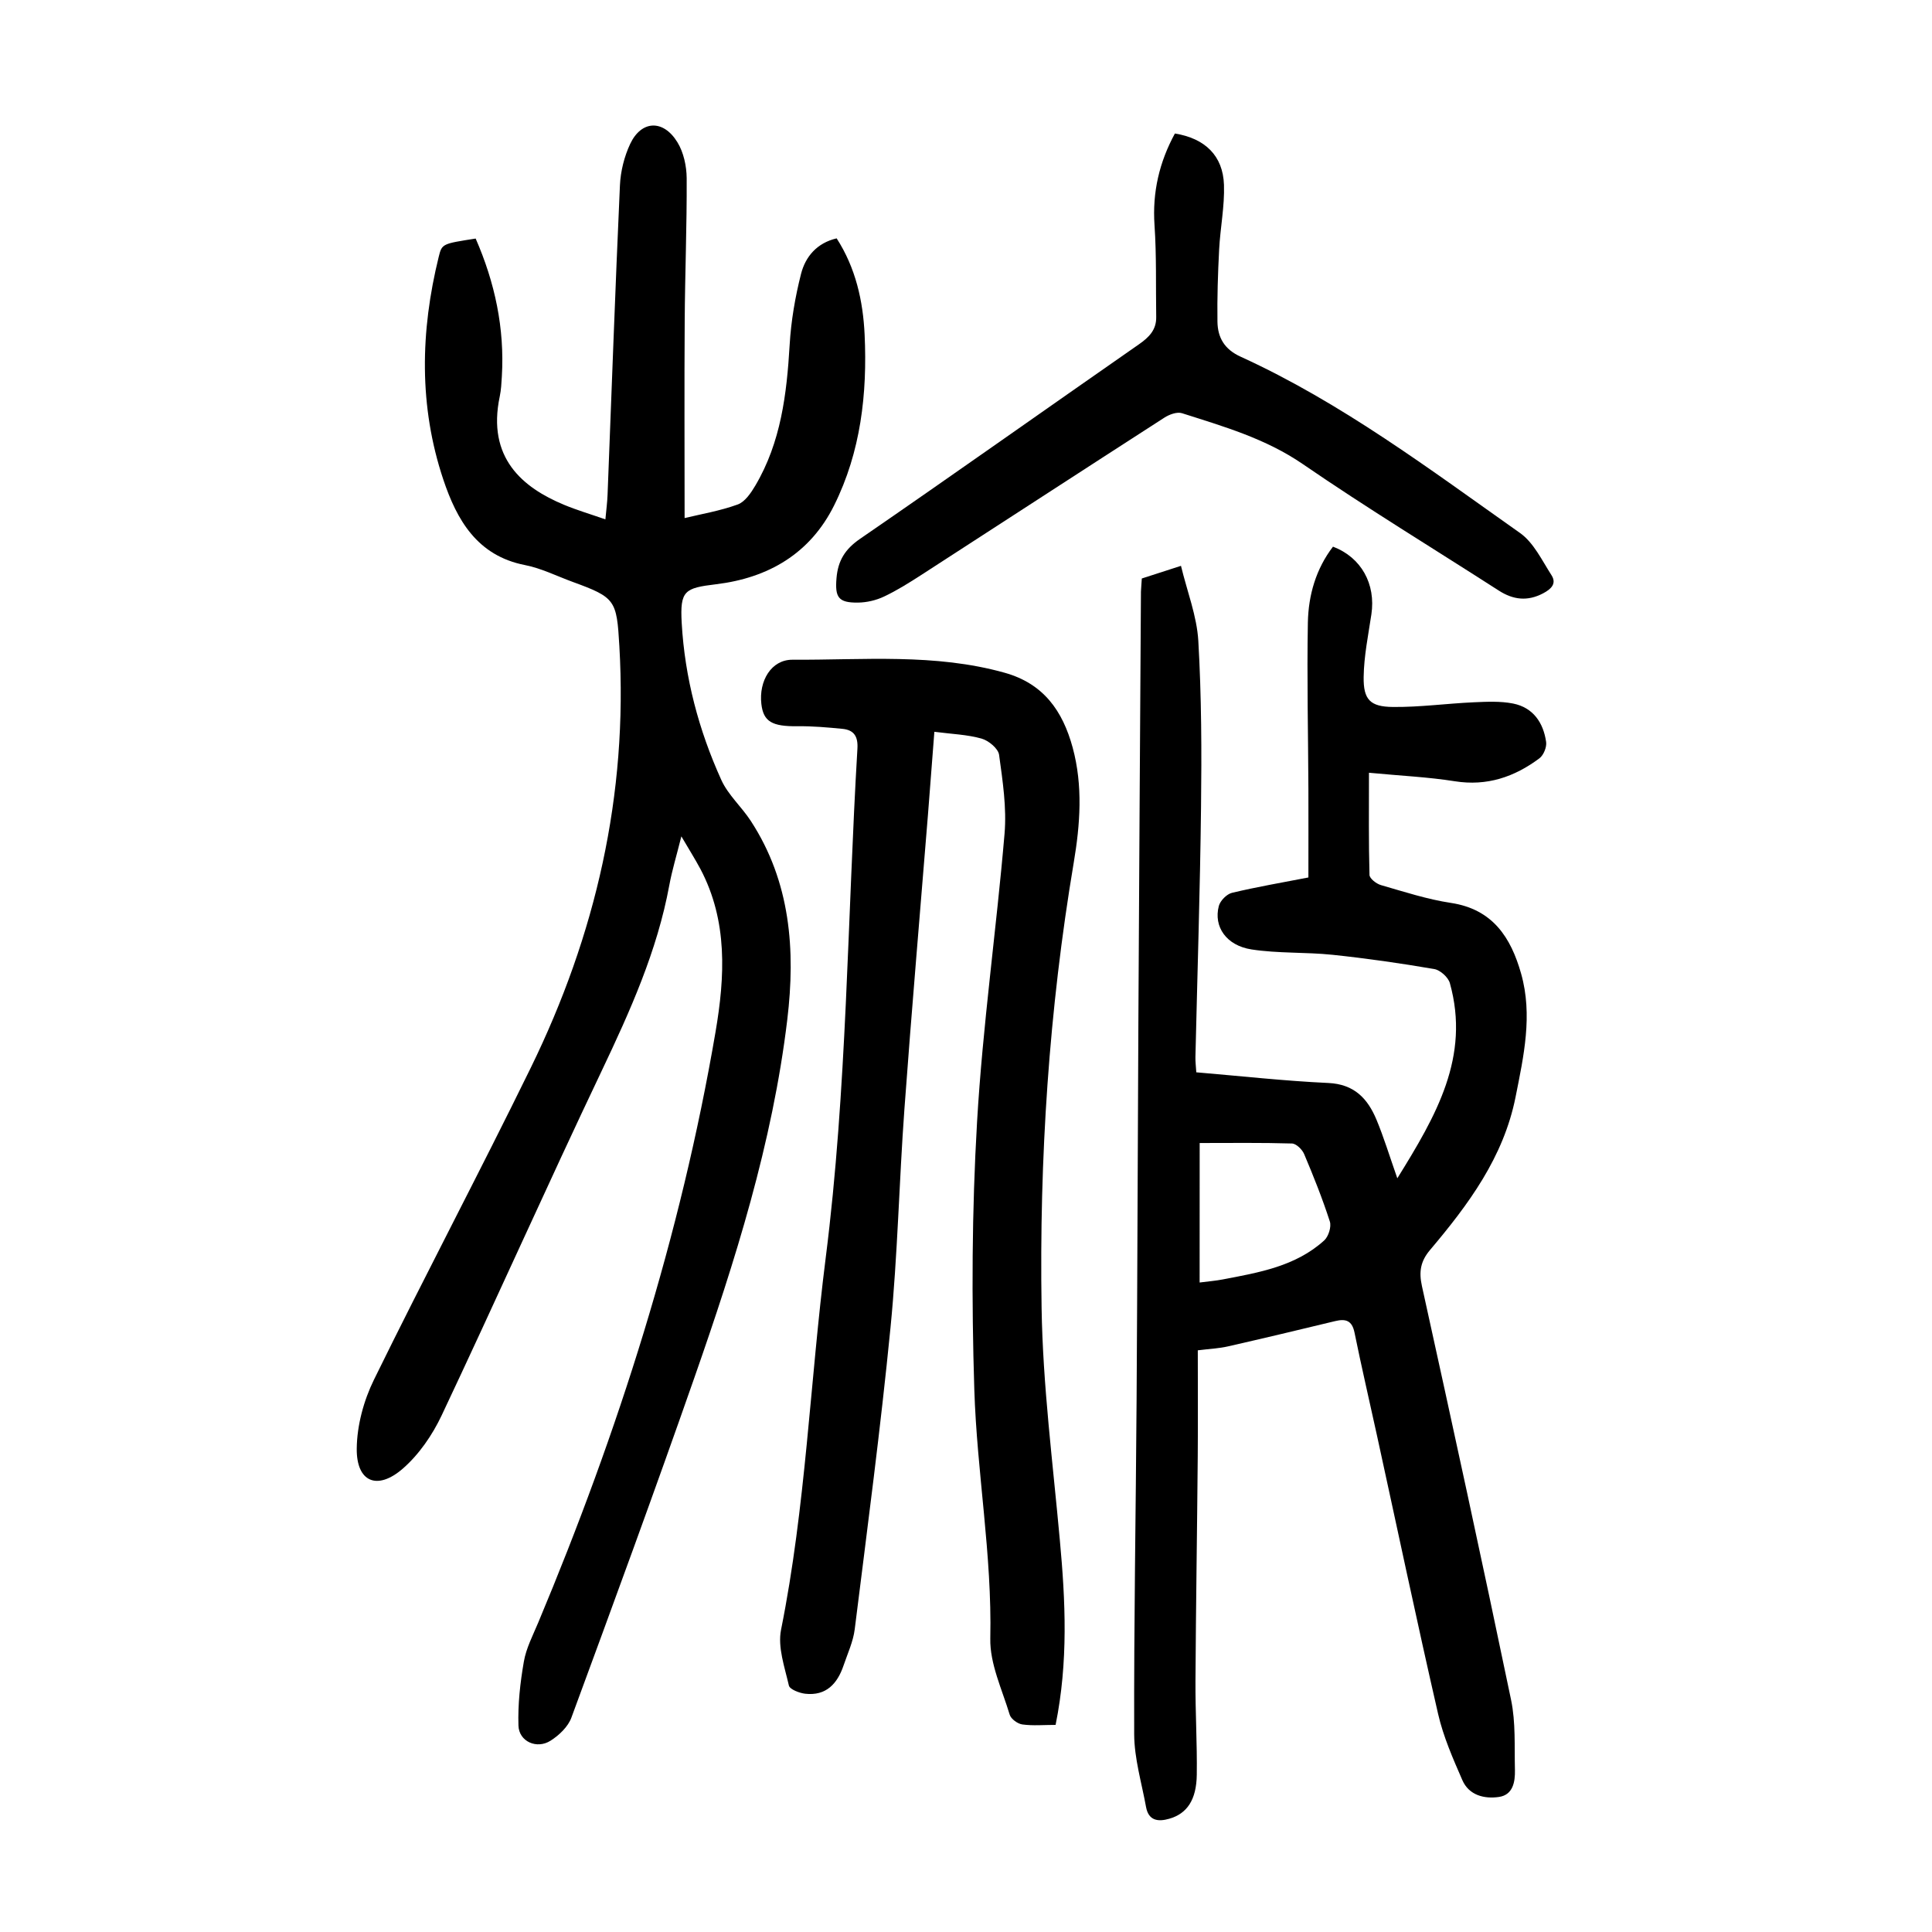
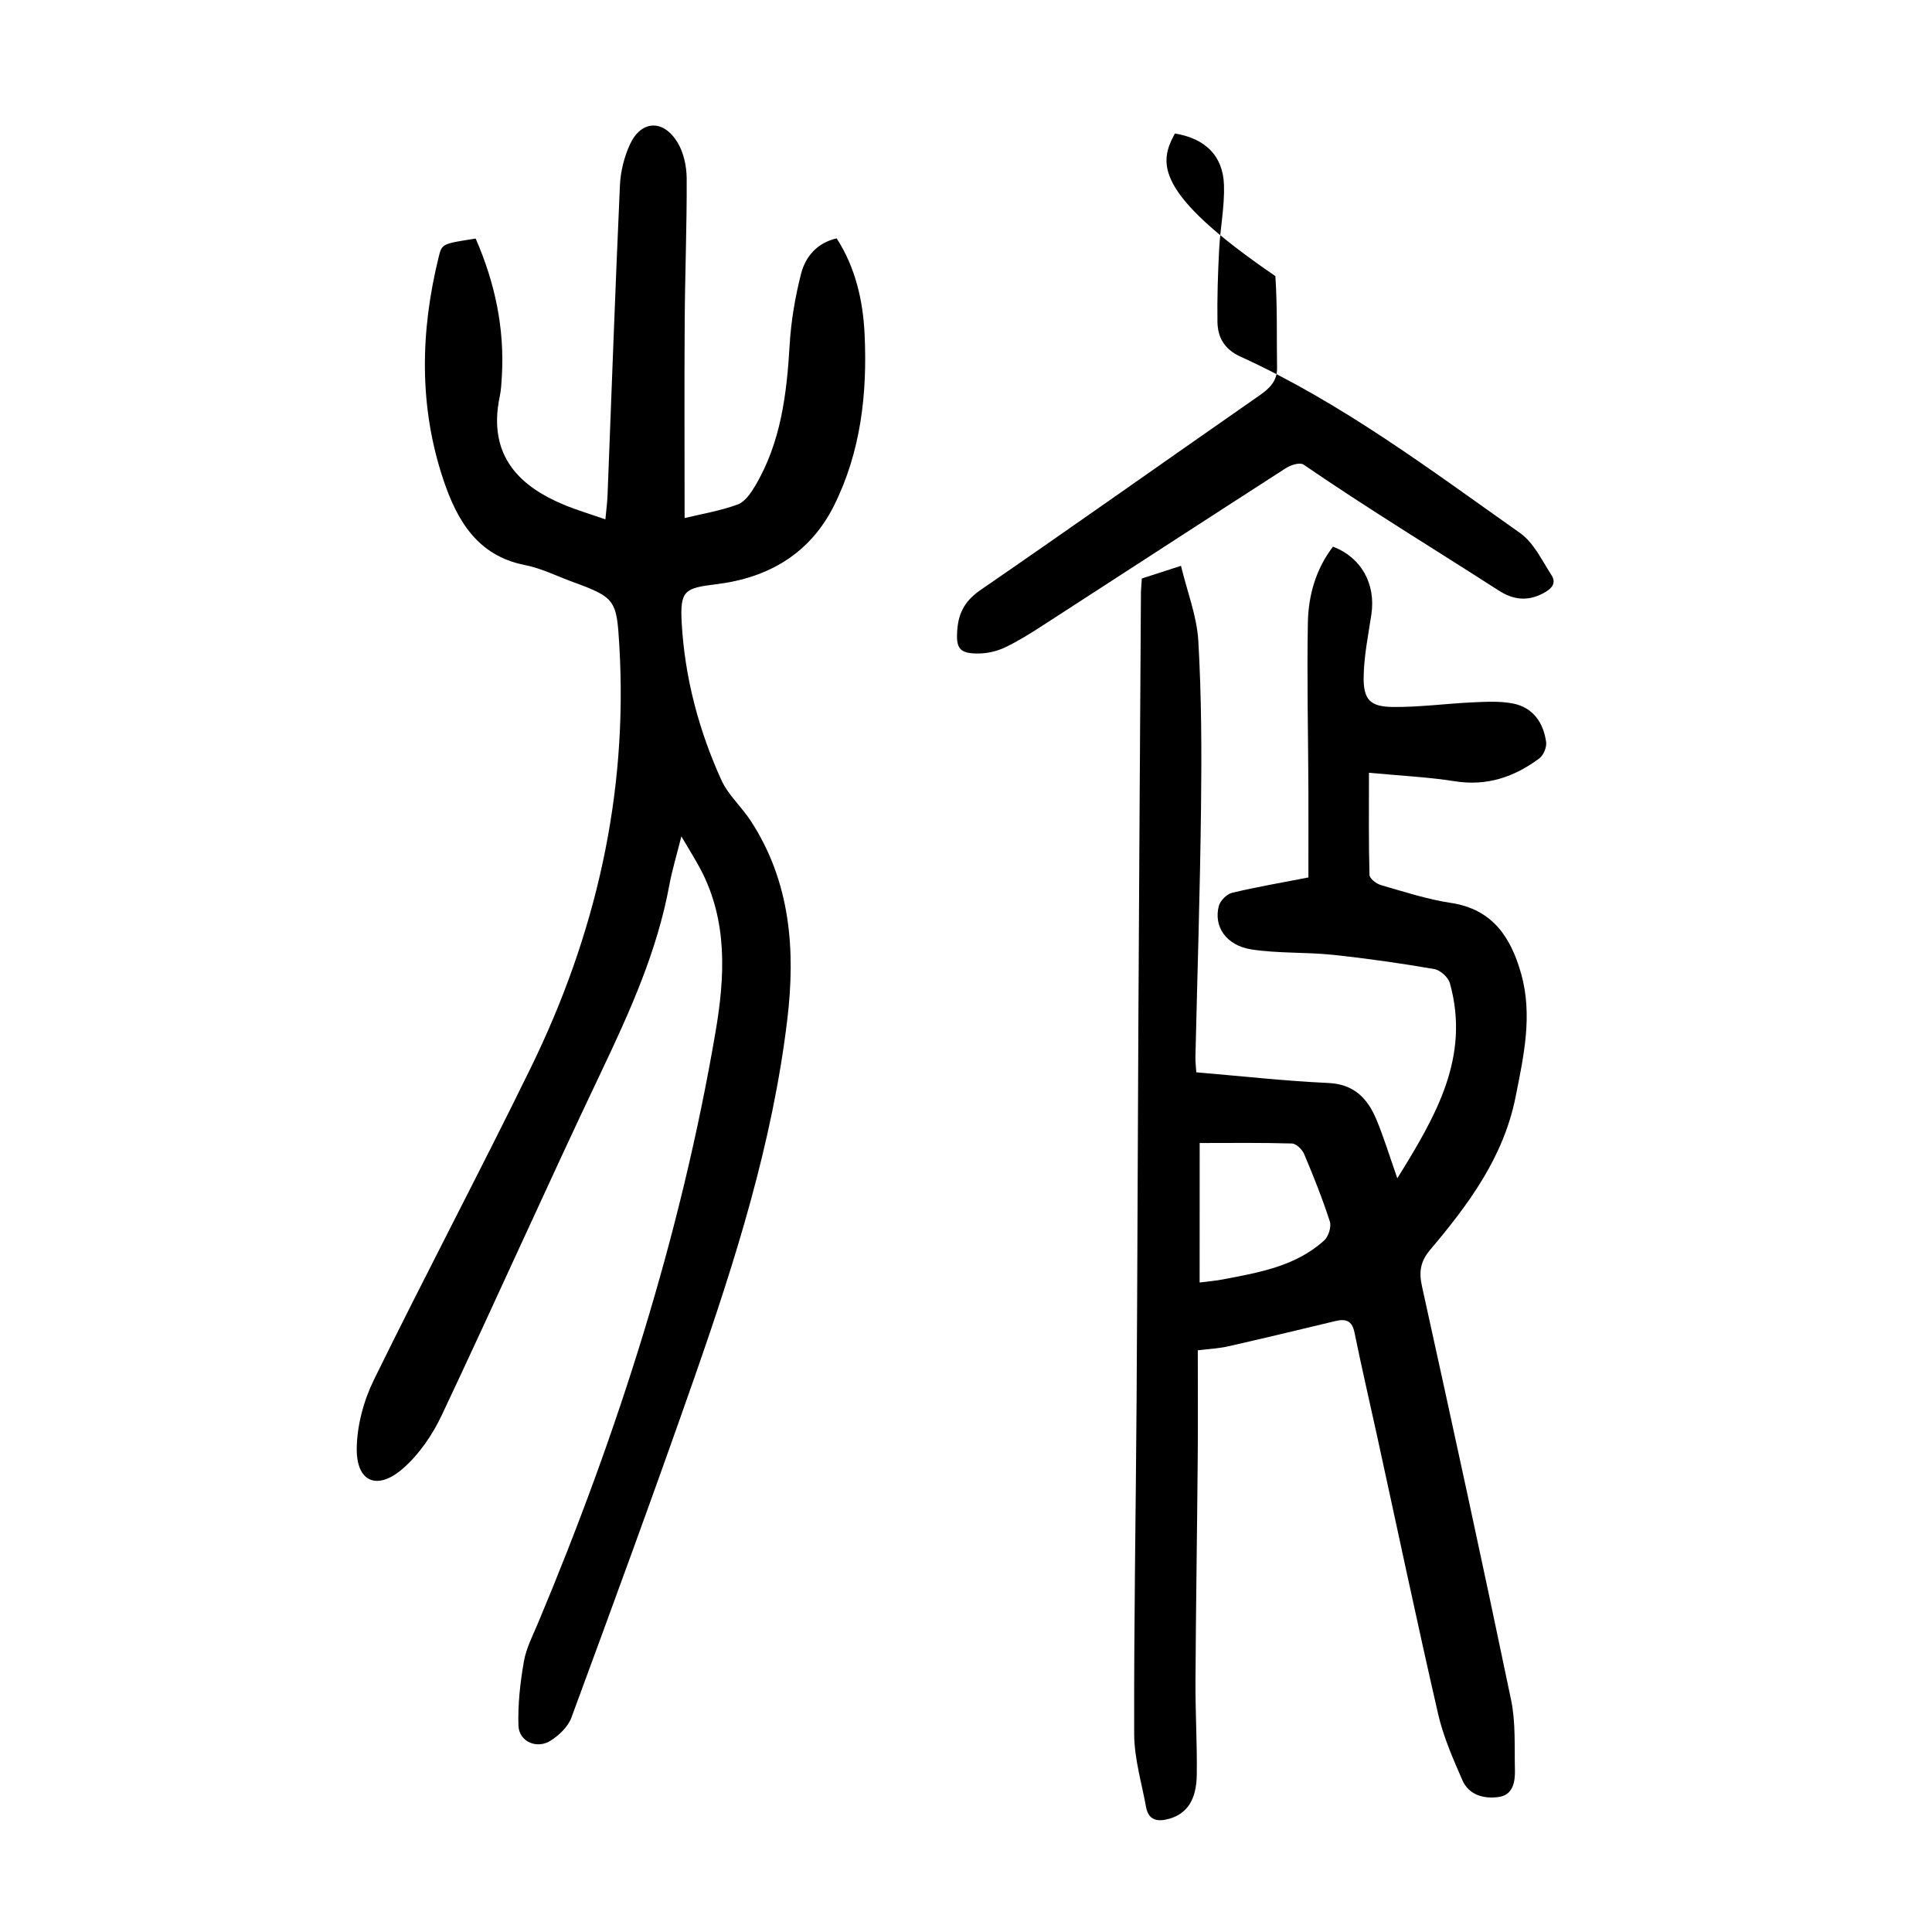
<svg xmlns="http://www.w3.org/2000/svg" version="1.1" id="zdic.net" x="0px" y="0px" viewBox="0 0 400 400" style="enable-background:new 0 0 400 400;" xml:space="preserve">
  <g>
    <path d="M141.07,173.16c-1.02,4.07-1.93,7.04-2.49,10.08c-2.51,13.64-8.12,26.08-14.03,38.52c-11.26,23.65-21.92,47.59-33.11,71.28   c-1.92,4.06-4.68,8.09-8.03,11.01c-5.32,4.63-9.63,2.78-9.55-4.15c0.05-4.78,1.44-9.92,3.56-14.24   c10.6-21.62,21.87-42.92,32.45-64.55c13.46-27.52,20.16-56.56,18.36-87.36c-0.55-9.52-0.8-10.04-9.68-13.28   c-3.28-1.2-6.48-2.82-9.87-3.48c-9.91-1.94-14.11-9.38-16.89-17.68c-5.09-15.2-4.77-30.7-0.95-46.17c0.66-2.69,0.76-2.67,7.64-3.75   c3.97,9.08,6.02,18.56,5.42,28.58c-0.08,1.37-0.15,2.76-0.43,4.1c-2.69,12.71,4.71,18.87,13.3,22.44c2.64,1.1,5.39,1.91,8.57,3.02   c0.18-1.96,0.39-3.52,0.45-5.1c0.84-21.35,1.59-42.71,2.56-64.05c0.13-2.9,0.89-5.96,2.12-8.58c2.32-4.92,6.86-5.11,9.78-0.35   c1.29,2.1,1.9,4.94,1.92,7.45c0.05,9.86-0.35,19.73-0.41,29.6c-0.09,13.48-0.02,26.97-0.02,40.76c3.4-0.82,7.32-1.48,10.99-2.81   c1.5-0.54,2.75-2.39,3.65-3.91c5.31-8.98,6.51-18.97,7.11-29.16c0.29-4.93,1.14-9.9,2.36-14.69c0.91-3.55,3.28-6.39,7.37-7.34   c3.94,6.12,5.46,12.94,5.79,19.92c0.57,12.23-0.79,24.27-6.32,35.38c-4.96,9.96-13.6,15-24.41,16.31   c-6.54,0.79-7.52,1.29-7.14,8.03c0.64,11.32,3.53,22.19,8.2,32.49c1.41,3.11,4.2,5.56,6.1,8.48c8.24,12.64,9.28,26.75,7.56,41.13   c-3.06,25.55-10.79,49.98-19.24,74.15c-8.23,23.55-16.83,46.97-25.46,70.38c-0.69,1.89-2.55,3.65-4.31,4.77   c-2.85,1.82-6.54,0.18-6.65-3.12c-0.14-4.41,0.36-8.9,1.12-13.26c0.48-2.78,1.86-5.41,2.97-8.06   c16.55-39.49,29.5-80.07,36.72-122.34c1.94-11.39,2.56-22.91-3.14-33.7C143.95,177.93,142.76,176.04,141.07,173.16z" />
    <path d="M236.4,119.77c2.41-0.78,4.76-1.54,8.11-2.62c1.28,5.33,3.29,10.39,3.59,15.56c0.66,11.45,0.7,22.96,0.56,34.44   c-0.2,17.24-0.76,34.48-1.16,51.71c-0.02,0.97,0.11,1.94,0.18,3.15c9.23,0.78,18.27,1.79,27.34,2.21c5.39,0.25,8.15,3.25,9.97,7.61   c1.52,3.65,2.67,7.45,4.31,12.12c8.03-12.94,15.14-25.13,10.88-40.4c-0.34-1.22-2-2.71-3.24-2.92c-6.98-1.2-14.01-2.21-21.06-2.95   c-5.57-0.58-11.25-0.26-16.77-1.11c-5.23-0.81-7.88-4.72-6.77-8.98c0.29-1.11,1.64-2.48,2.73-2.74c5.09-1.22,10.26-2.1,15.82-3.18   c0-6.14,0.02-12.22,0-18.31c-0.05-11.49-0.32-22.99-0.11-34.47c0.11-5.65,1.66-11.09,5.2-15.71c5.86,2.22,8.89,7.73,7.95,14.02   c-0.65,4.31-1.54,8.64-1.6,12.96c-0.07,4.69,1.34,6.16,6.03,6.21c5.59,0.06,11.18-0.72,16.77-0.97c2.71-0.12,5.51-0.26,8.14,0.26   c4.15,0.83,6.27,3.96,6.84,7.96c0.15,1.06-0.53,2.73-1.39,3.38c-5.17,3.86-10.86,5.81-17.52,4.75c-5.47-0.87-11.04-1.12-17.77-1.76   c0,7.76-0.08,14.46,0.11,21.16c0.02,0.74,1.42,1.83,2.37,2.1c4.79,1.38,9.59,2.95,14.5,3.69c8.66,1.31,12.41,7.18,14.52,14.64   c2.43,8.6,0.54,17.07-1.15,25.55c-2.49,12.49-9.77,22.27-17.71,31.67c-1.97,2.33-2.33,4.5-1.67,7.49   c6.29,28.52,12.5,57.05,18.45,85.64c0.98,4.7,0.68,9.68,0.8,14.54c0.06,2.45-0.41,5.15-3.31,5.57c-3.04,0.44-6.21-0.34-7.58-3.49   c-1.94-4.45-3.93-8.98-5.01-13.67c-4.41-19.21-8.47-38.5-12.68-57.76c-1.54-7.07-3.19-14.12-4.63-21.21   c-0.51-2.52-1.82-2.92-4.01-2.39c-7.39,1.79-14.79,3.55-22.21,5.24c-1.8,0.41-3.68,0.49-6.23,0.81c0,7.28,0.05,14.61-0.01,21.93   c-0.13,15.49-0.38,30.99-0.47,46.48c-0.04,6.49,0.36,12.98,0.27,19.47c-0.07,5.22-2.04,8.05-5.69,9.1   c-2.32,0.67-4.29,0.41-4.81-2.41c-0.91-5.02-2.44-10.05-2.46-15.09c-0.07-23.11,0.35-46.23,0.5-69.34   c0.17-26.12,0.23-52.24,0.37-78.36c0.16-29.62,0.34-59.24,0.53-88.85C236.26,121.64,236.34,120.77,236.4,119.77z M248.37,265.53   c1.86-0.24,3.35-0.36,4.81-0.64c7.48-1.43,15.07-2.71,20.98-8.07c0.89-0.81,1.52-2.82,1.17-3.92c-1.53-4.74-3.38-9.37-5.32-13.96   c-0.4-0.95-1.63-2.16-2.51-2.19c-6.31-0.19-12.63-0.1-19.12-0.1C248.37,245.83,248.37,255.52,248.37,265.53z" />
-     <path d="M218.55,357.12c-2.44,0-4.69,0.21-6.88-0.09c-0.98-0.13-2.35-1.13-2.62-2.01c-1.57-5.22-4.13-10.54-4.02-15.78   c0.38-17.33-2.77-34.37-3.31-51.56c-0.58-18.45-0.51-36.98,0.57-55.41c1.16-19.93,4-39.75,5.69-59.65   c0.46-5.39-0.39-10.93-1.13-16.34c-0.18-1.3-2.16-2.95-3.62-3.36c-2.97-0.84-6.14-0.94-9.78-1.41c-0.45,5.87-0.88,11.54-1.33,17.22   c-1.63,20.29-3.39,40.58-4.87,60.88c-1.1,15.08-1.4,30.22-2.88,45.25c-2.05,20.86-4.81,41.66-7.41,62.47   c-0.32,2.55-1.47,5.01-2.31,7.49c-1.28,3.77-3.6,6.33-7.93,5.85c-1.22-0.14-3.21-0.9-3.39-1.7c-0.87-3.8-2.35-7.94-1.62-11.56   c5.11-25.43,5.99-51.33,9.24-76.96c4.44-35.01,4.48-70.3,6.57-105.45c0.15-2.53-0.71-3.86-3.09-4.1c-3.08-0.3-6.19-0.58-9.29-0.54   c-5.28,0.06-7.09-0.94-7.51-4.62c-0.54-4.74,2.03-9.17,6.44-9.15c14.68,0.08,29.48-1.36,43.95,2.7   c8.03,2.25,11.99,7.88,14.06,15.47c2.16,7.94,1.55,15.96,0.23,23.81c-5.14,30.53-7.15,61.31-6.66,92.19   c0.25,16.06,2.33,32.09,3.78,48.12C220.59,331.46,221.2,344.02,218.55,357.12z" />
-     <path d="M243.25,27.64c6.23,1.01,9.96,4.59,10.16,10.63c0.15,4.45-0.77,8.92-1,13.39c-0.26,4.97-0.42,9.96-0.35,14.94   c0.05,3.28,1.43,5.72,4.8,7.25c20.91,9.54,39.19,23.34,57.83,36.49c2.83,1.99,4.55,5.67,6.52,8.73c1.13,1.75-0.05,2.89-1.72,3.77   c-3.22,1.7-6.18,1.36-9.17-0.56c-13.54-8.71-27.31-17.08-40.58-26.19c-7.72-5.3-16.38-7.78-25.02-10.54   c-1.03-0.33-2.63,0.26-3.65,0.92c-16.79,10.81-33.53,21.71-50.3,32.55c-2.51,1.62-5.07,3.23-7.76,4.5   c-1.63,0.77-3.57,1.22-5.37,1.24c-4.07,0.05-4.79-1.08-4.45-5.07c0.3-3.59,1.75-5.98,4.86-8.12c19.34-13.3,38.49-26.88,57.75-40.28   c2.09-1.46,3.63-2.99,3.58-5.67c-0.1-6.33,0.08-12.69-0.35-19C238.56,39.77,240.04,33.54,243.25,27.64z" />
+     <path d="M243.25,27.64c6.23,1.01,9.96,4.59,10.16,10.63c0.15,4.45-0.77,8.92-1,13.39c-0.26,4.97-0.42,9.96-0.35,14.94   c0.05,3.28,1.43,5.72,4.8,7.25c20.91,9.54,39.19,23.34,57.83,36.49c2.83,1.99,4.55,5.67,6.52,8.73c1.13,1.75-0.05,2.89-1.72,3.77   c-3.22,1.7-6.18,1.36-9.17-0.56c-13.54-8.71-27.31-17.08-40.58-26.19c-1.03-0.33-2.63,0.26-3.65,0.92c-16.79,10.81-33.53,21.71-50.3,32.55c-2.51,1.62-5.07,3.23-7.76,4.5   c-1.63,0.77-3.57,1.22-5.37,1.24c-4.07,0.05-4.79-1.08-4.45-5.07c0.3-3.59,1.75-5.98,4.86-8.12c19.34-13.3,38.49-26.88,57.75-40.28   c2.09-1.46,3.63-2.99,3.58-5.67c-0.1-6.33,0.08-12.69-0.35-19C238.56,39.77,240.04,33.54,243.25,27.64z" />
  </g>
</svg>